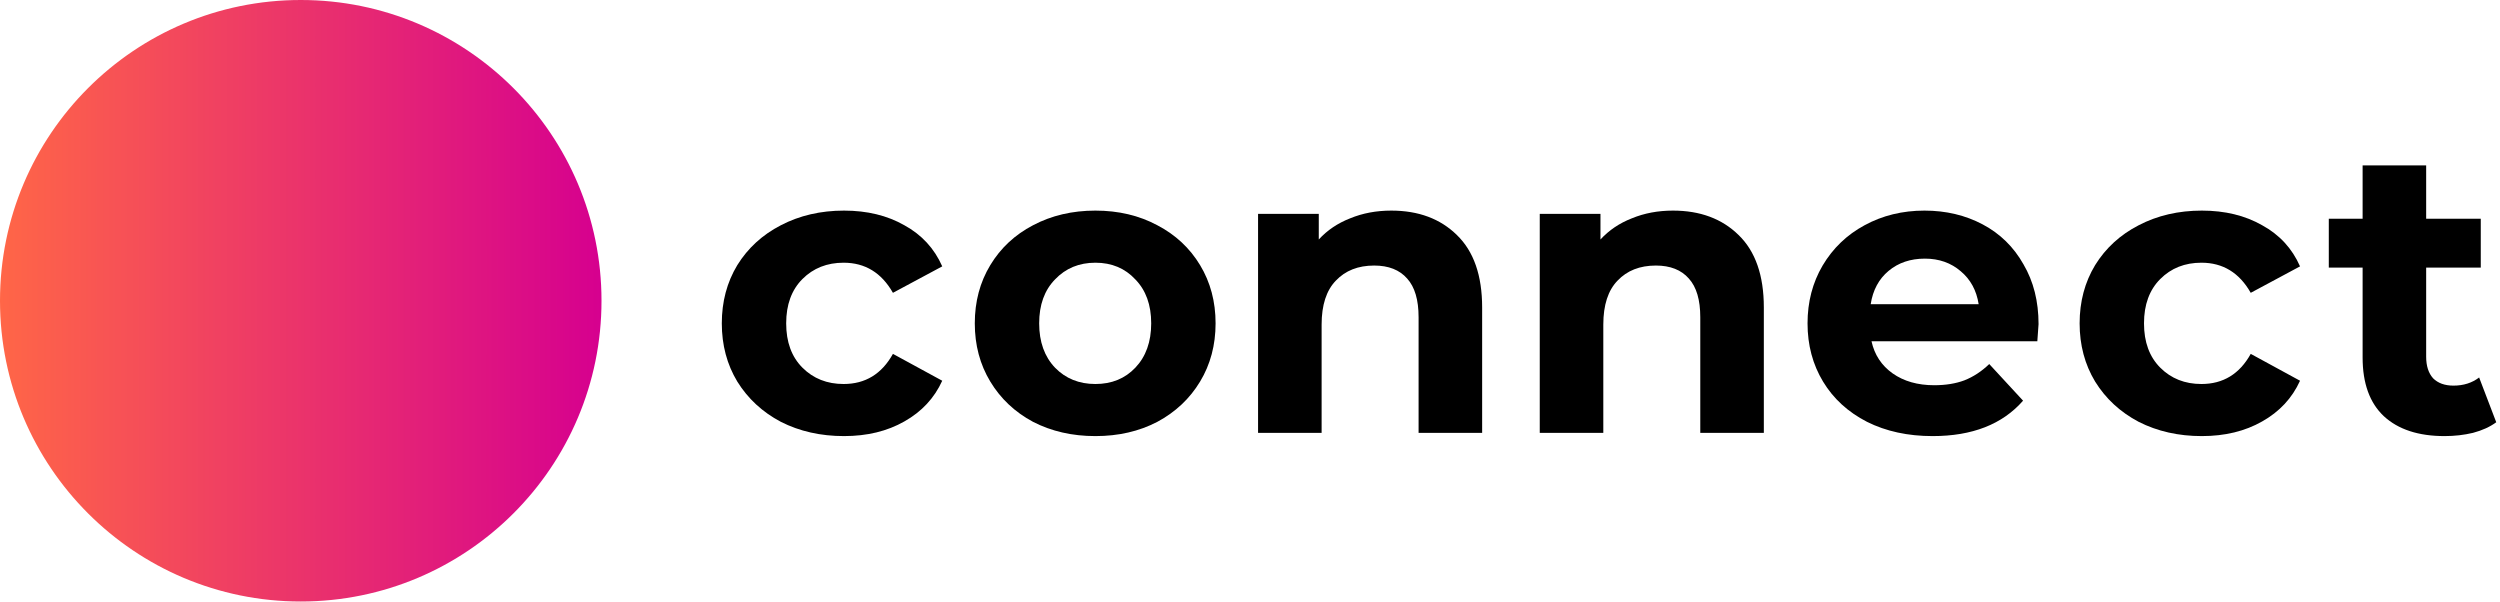
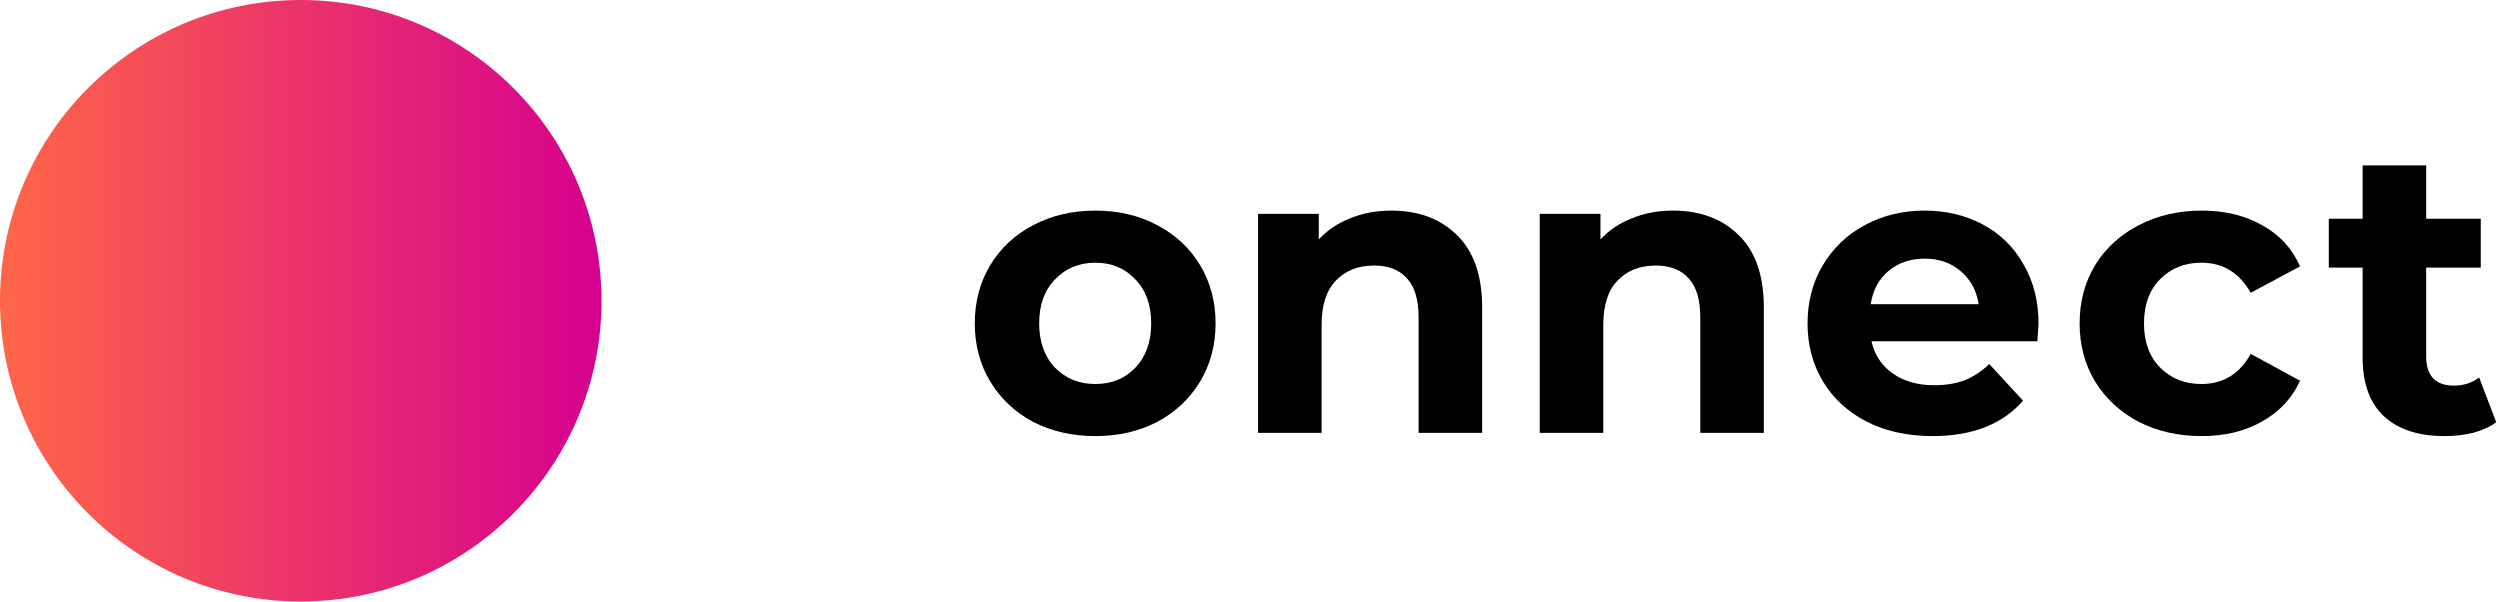
<svg xmlns="http://www.w3.org/2000/svg" width="133" height="32" viewBox="0 0 133 32" fill="none">
  <path d="M32 16C32 24.837 24.837 32 16 32C7.163 32 0 24.837 0 16C0 7.163 7.163 0 16 0C24.837 0 32 7.163 32 16Z" fill="url(#paint0_linear)" />
-   <path d="M44.903 23.2C43.66 23.2 42.54 22.948 41.543 22.442C40.561 21.923 39.788 21.208 39.224 20.299C38.675 19.389 38.4 18.357 38.4 17.202C38.4 16.047 38.675 15.015 39.224 14.106C39.788 13.196 40.561 12.489 41.543 11.983C42.54 11.464 43.66 11.204 44.903 11.204C46.131 11.204 47.2 11.464 48.111 11.983C49.035 12.489 49.707 13.218 50.127 14.171L47.504 15.578C46.897 14.51 46.023 13.976 44.881 13.976C44 13.976 43.27 14.264 42.692 14.842C42.114 15.419 41.825 16.206 41.825 17.202C41.825 18.198 42.114 18.985 42.692 19.562C43.27 20.14 44 20.429 44.881 20.429C46.037 20.429 46.911 19.894 47.504 18.826L50.127 20.255C49.707 21.179 49.035 21.901 48.111 22.421C47.2 22.94 46.131 23.2 44.903 23.2Z" fill="black" />
  <path d="M58.275 23.2C57.047 23.2 55.941 22.948 54.958 22.442C53.99 21.923 53.232 21.208 52.683 20.299C52.133 19.389 51.859 18.357 51.859 17.202C51.859 16.047 52.133 15.015 52.683 14.106C53.232 13.196 53.99 12.489 54.958 11.983C55.941 11.464 57.047 11.204 58.275 11.204C59.503 11.204 60.601 11.464 61.569 11.983C62.537 12.489 63.296 13.196 63.845 14.106C64.394 15.015 64.669 16.047 64.669 17.202C64.669 18.357 64.394 19.389 63.845 20.299C63.296 21.208 62.537 21.923 61.569 22.442C60.601 22.948 59.503 23.2 58.275 23.2ZM58.275 20.429C59.142 20.429 59.85 20.14 60.399 19.562C60.962 18.971 61.244 18.184 61.244 17.202C61.244 16.22 60.962 15.441 60.399 14.864C59.85 14.272 59.142 13.976 58.275 13.976C57.408 13.976 56.692 14.272 56.129 14.864C55.565 15.441 55.284 16.22 55.284 17.202C55.284 18.184 55.565 18.971 56.129 19.562C56.692 20.14 57.408 20.429 58.275 20.429Z" fill="black" />
  <path d="M74.017 11.204C75.462 11.204 76.625 11.637 77.506 12.503C78.402 13.369 78.85 14.654 78.85 16.358V23.027H75.469V16.877C75.469 15.953 75.267 15.268 74.862 14.82C74.457 14.358 73.872 14.127 73.106 14.127C72.254 14.127 71.575 14.394 71.069 14.928C70.563 15.448 70.31 16.228 70.31 17.267V23.027H66.929V11.377H70.159V12.741C70.606 12.251 71.163 11.875 71.828 11.615C72.492 11.341 73.222 11.204 74.017 11.204Z" fill="black" />
  <path d="M89.003 11.204C90.448 11.204 91.611 11.637 92.493 12.503C93.388 13.369 93.836 14.654 93.836 16.358V23.027H90.455V16.877C90.455 15.953 90.253 15.268 89.848 14.82C89.444 14.358 88.858 14.127 88.093 14.127C87.24 14.127 86.561 14.394 86.055 14.928C85.549 15.448 85.296 16.228 85.296 17.267V23.027H81.915V11.377H85.145V12.741C85.593 12.251 86.149 11.875 86.814 11.615C87.478 11.341 88.208 11.204 89.003 11.204Z" fill="black" />
  <path d="M108.451 17.245C108.451 17.289 108.429 17.592 108.386 18.155H99.564C99.723 18.877 100.099 19.447 100.691 19.866C101.284 20.284 102.021 20.494 102.902 20.494C103.509 20.494 104.044 20.407 104.506 20.234C104.983 20.046 105.424 19.757 105.828 19.367L107.627 21.316C106.529 22.572 104.925 23.2 102.816 23.2C101.501 23.2 100.337 22.948 99.326 22.442C98.314 21.923 97.534 21.208 96.985 20.299C96.436 19.389 96.161 18.357 96.161 17.202C96.161 16.062 96.429 15.037 96.963 14.127C97.512 13.203 98.257 12.489 99.196 11.983C100.15 11.464 101.212 11.204 102.382 11.204C103.524 11.204 104.557 11.449 105.482 11.94C106.406 12.431 107.129 13.138 107.649 14.062C108.184 14.972 108.451 16.033 108.451 17.245ZM102.404 13.759C101.638 13.759 100.995 13.976 100.475 14.409C99.954 14.842 99.637 15.434 99.521 16.184H105.265C105.149 15.448 104.831 14.864 104.311 14.43C103.791 13.983 103.155 13.759 102.404 13.759Z" fill="black" />
  <path d="M117.138 23.2C115.896 23.2 114.776 22.948 113.779 22.442C112.796 21.923 112.023 21.208 111.46 20.299C110.911 19.389 110.636 18.357 110.636 17.202C110.636 16.047 110.911 15.015 111.46 14.106C112.023 13.196 112.796 12.489 113.779 11.983C114.776 11.464 115.896 11.204 117.138 11.204C118.367 11.204 119.436 11.464 120.346 11.983C121.271 12.489 121.943 13.218 122.362 14.171L119.739 15.578C119.133 14.51 118.258 13.976 117.117 13.976C116.235 13.976 115.506 14.264 114.928 14.842C114.35 15.419 114.061 16.206 114.061 17.202C114.061 18.198 114.35 18.985 114.928 19.562C115.506 20.14 116.235 20.429 117.117 20.429C118.273 20.429 119.147 19.894 119.739 18.826L122.362 20.255C121.943 21.179 121.271 21.901 120.346 22.421C119.436 22.94 118.367 23.2 117.138 23.2Z" fill="black" />
  <path d="M132.8 22.464C132.468 22.709 132.056 22.897 131.565 23.027C131.088 23.142 130.582 23.2 130.048 23.2C128.66 23.2 127.584 22.847 126.818 22.139C126.067 21.432 125.691 20.392 125.691 19.021V14.236H123.892V11.637H125.691V8.8H129.072V11.637H131.977V14.236H129.072V18.978C129.072 19.469 129.195 19.851 129.441 20.125C129.701 20.385 130.062 20.515 130.524 20.515C131.059 20.515 131.514 20.371 131.89 20.082L132.8 22.464Z" fill="black" />
  <defs>
    <linearGradient id="paint0_linear" x1="1.78814e-07" y1="16" x2="32" y2="16" gradientUnits="userSpaceOnUse">
      <stop stop-color="#FF6647" />
      <stop offset="1" stop-color="#D6008F" />
    </linearGradient>
  </defs>
</svg>